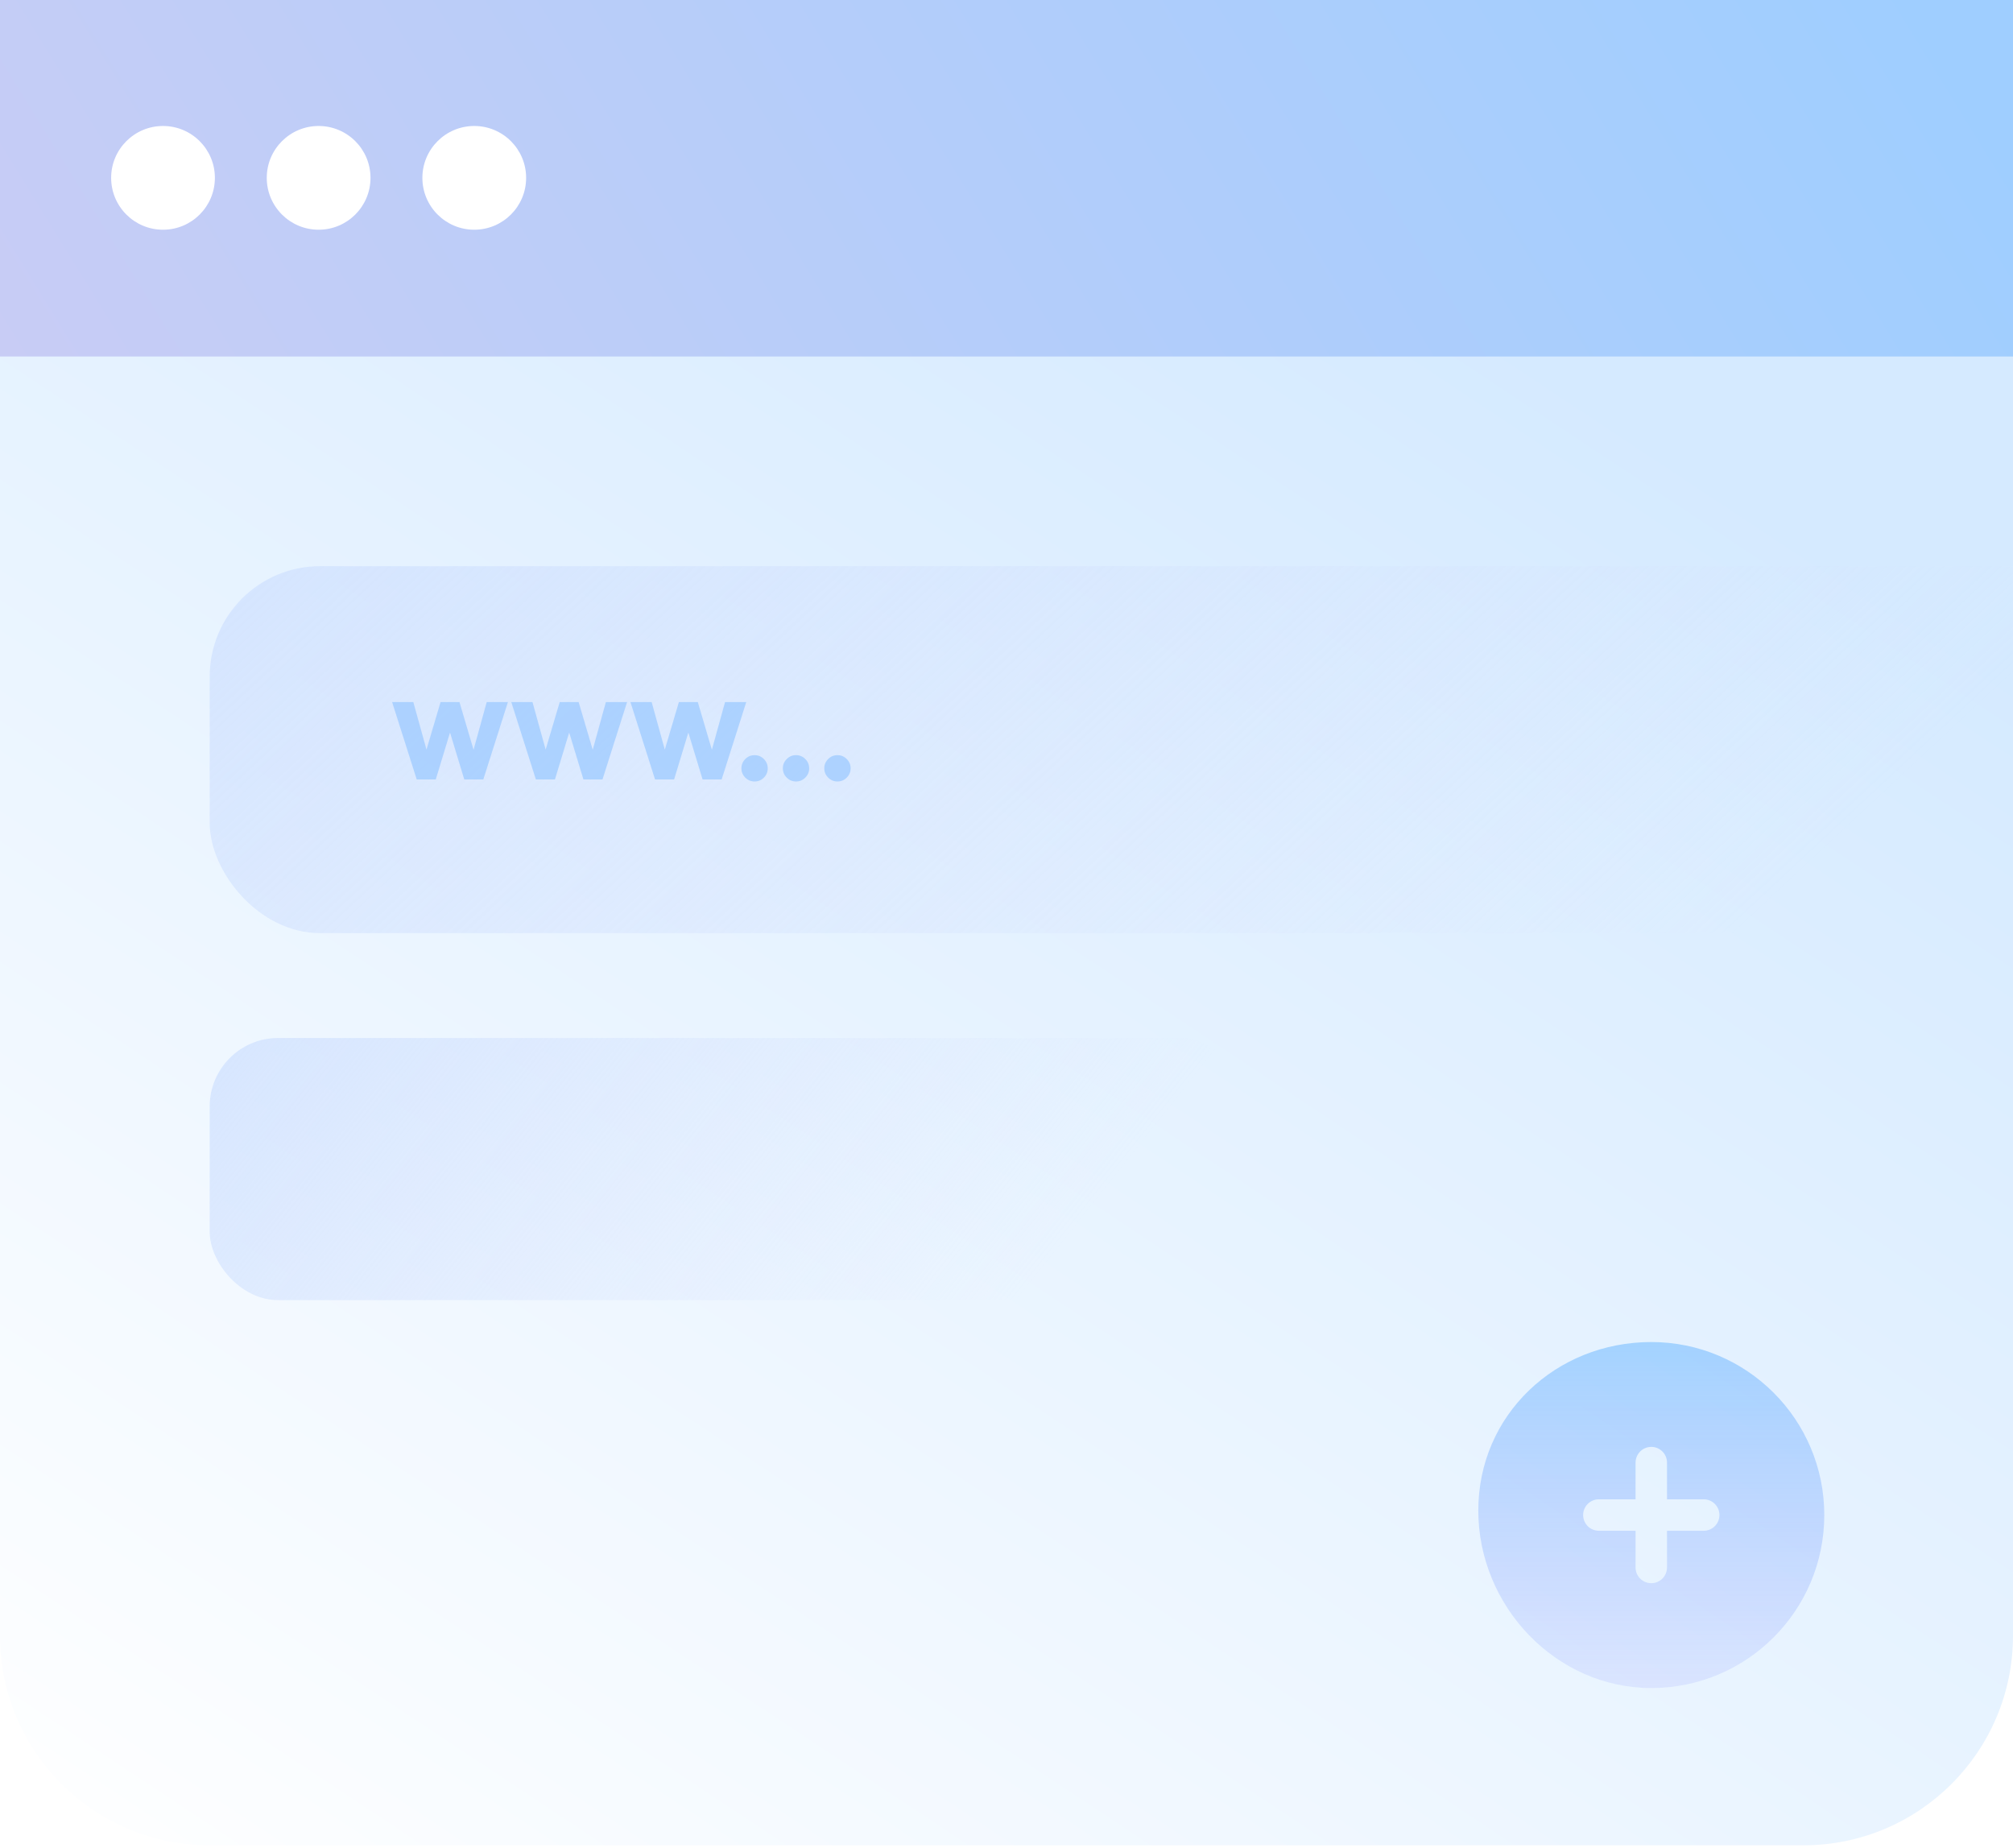
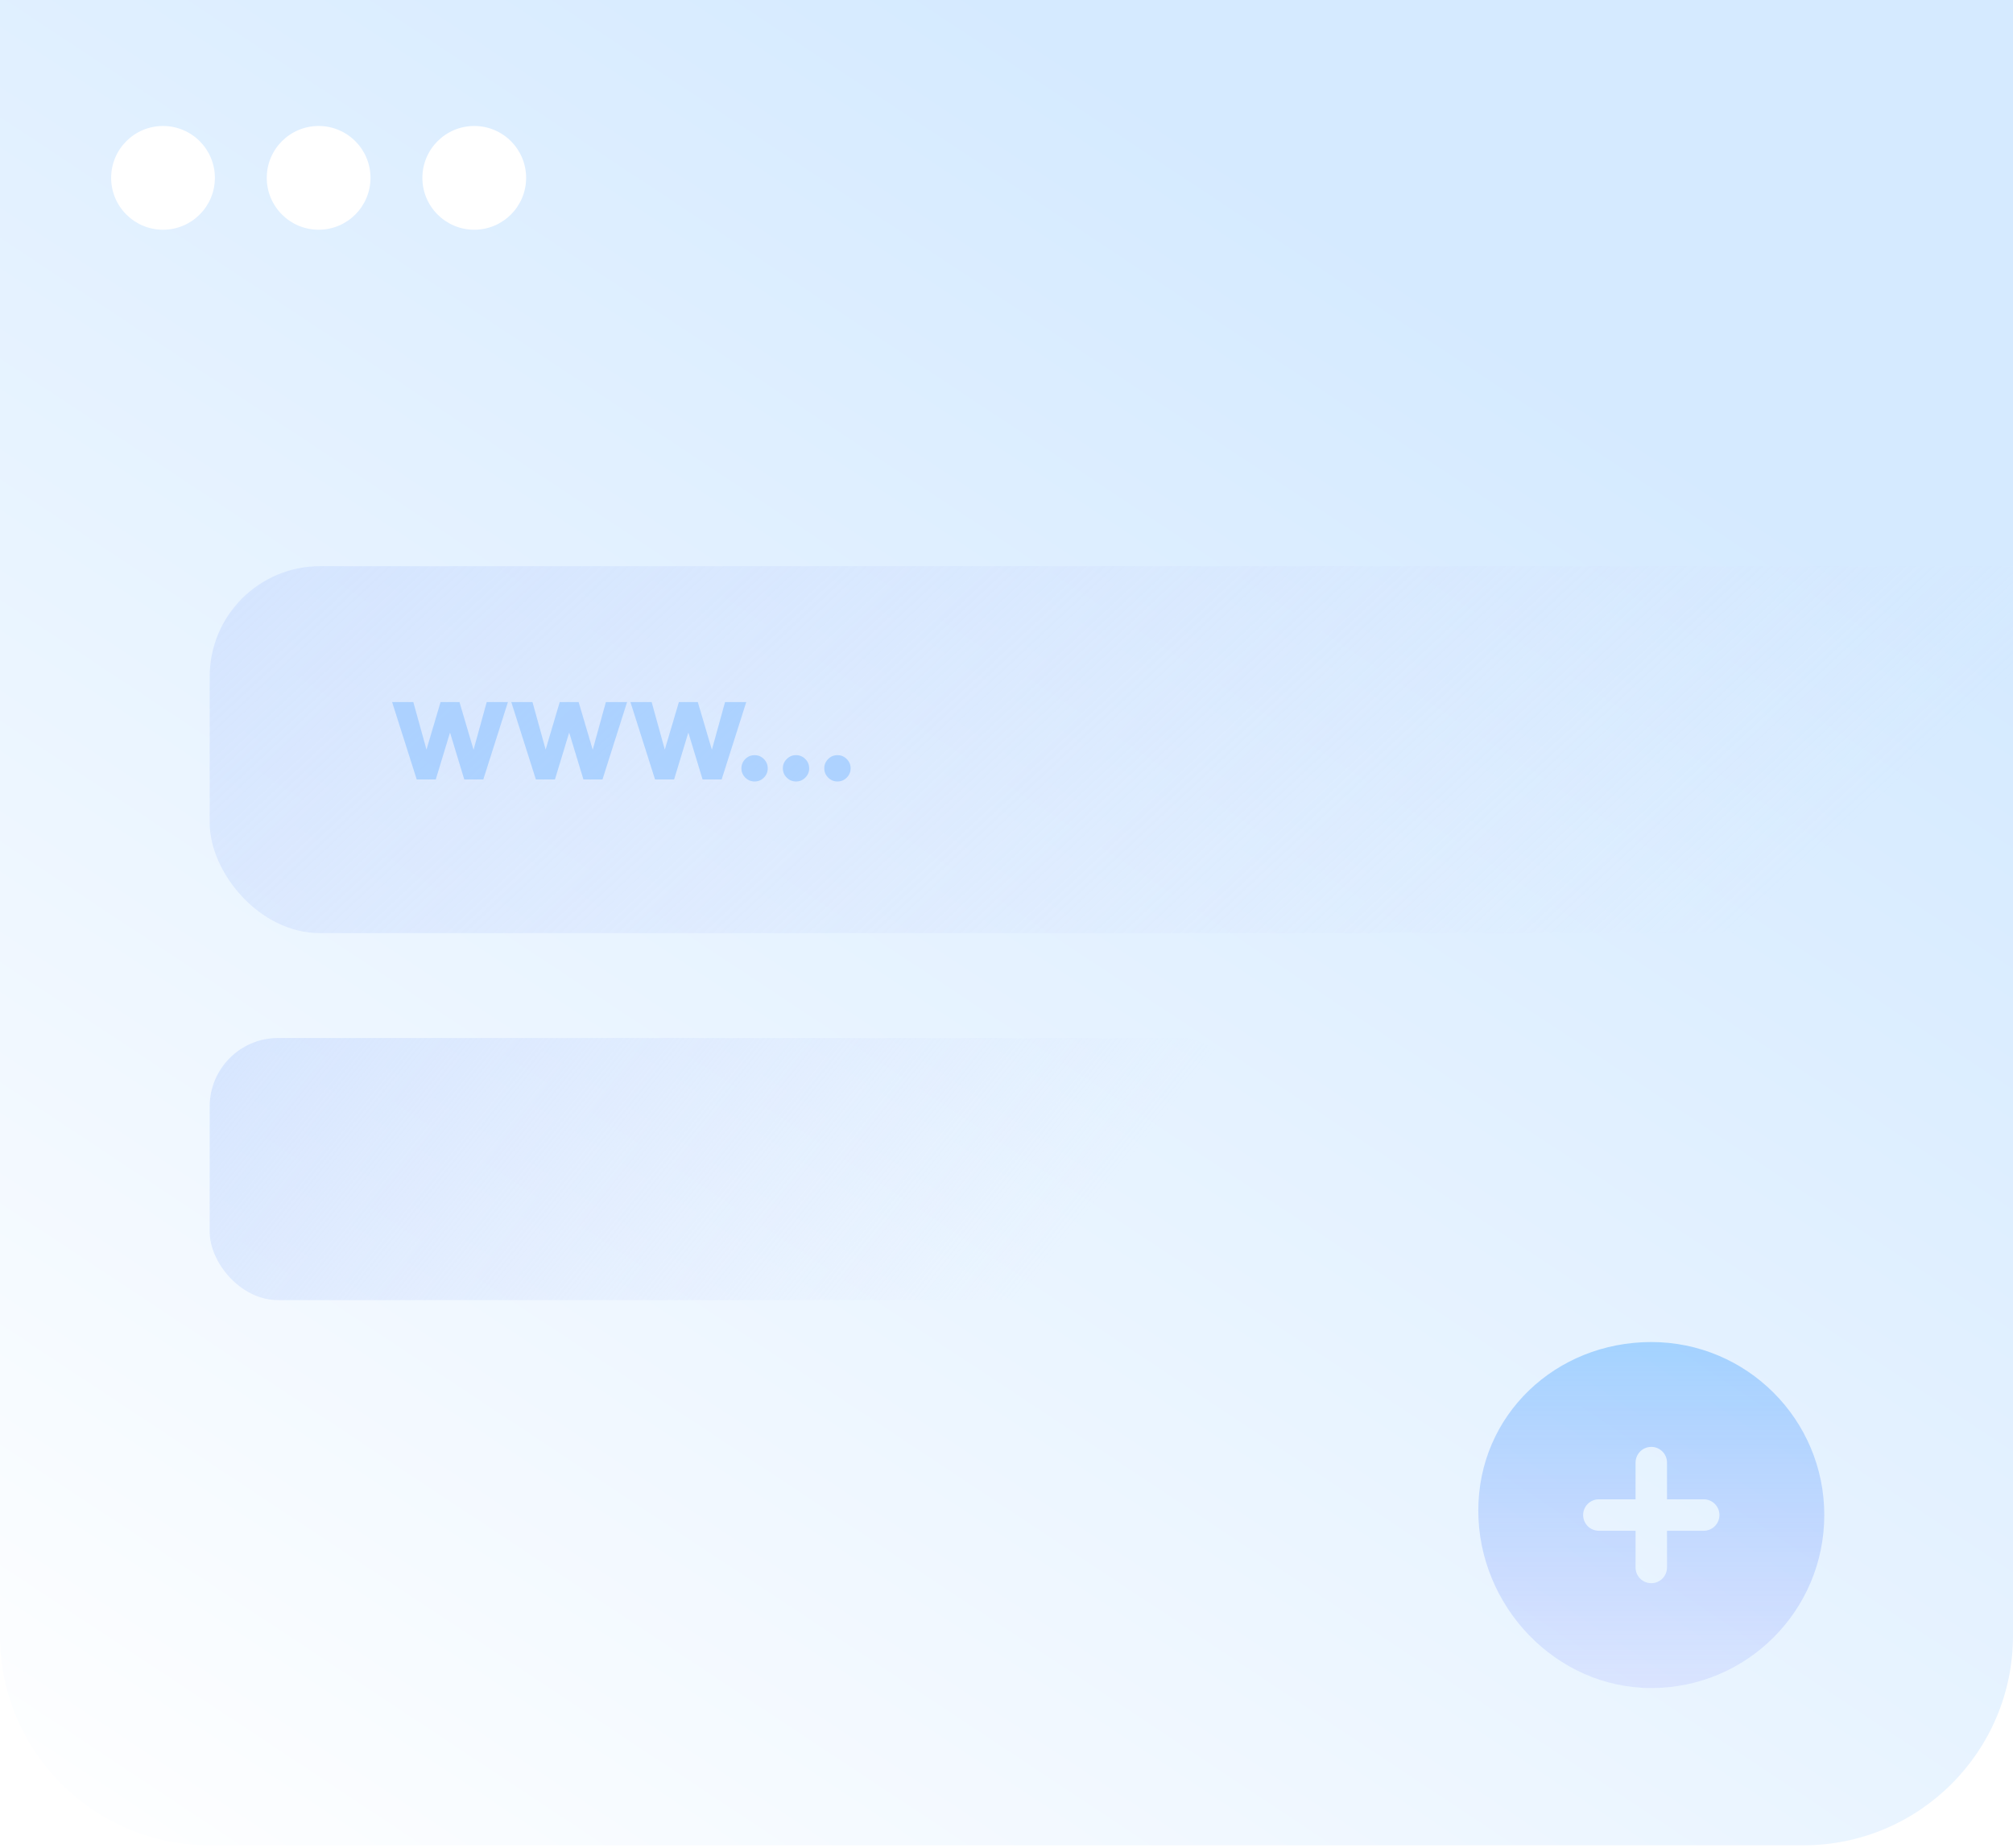
<svg xmlns="http://www.w3.org/2000/svg" width="280" height="257" viewBox="0 0 280 257" fill="none">
  <g clip-path="url(#clip0_544_17671)">
    <path d="M0 0H280V227.5C280 243.608 266.942 256.667 250.833 256.667H29.167C13.058 256.667 0 243.608 0 227.5V0Z" fill="url(#paint0_linear_544_17671)" />
    <rect x="29.166" y="78.751" width="272.708" height="51.042" rx="15.356" fill="url(#paint1_linear_544_17671)" />
    <rect x="29.166" y="144.376" width="144.375" height="36.458" rx="9.523" fill="url(#paint2_linear_544_17671)" />
    <path opacity="0.76" d="M65.87 104.281L67.7 97.647H70.651L67.227 108.417H64.577L62.596 101.89L60.614 108.417H57.965L54.54 97.647H57.491L59.322 104.26L61.282 97.647H63.909L65.87 104.281ZM82.445 104.281L84.276 97.647H87.227L83.802 108.417H81.153L79.171 101.89L77.189 108.417H74.54L71.115 97.647H74.066L75.897 104.26L77.857 97.647H80.485L82.445 104.281ZM99.02 104.281L100.851 97.647H103.802L100.377 108.417H97.728L95.746 101.89L93.765 108.417H91.115L87.69 97.647H90.641L92.472 104.26L94.432 97.647H97.06L99.02 104.281ZM106.79 106.866C106.79 107.369 106.61 107.8 106.251 108.159C105.892 108.518 105.462 108.697 104.959 108.697C104.456 108.697 104.026 108.518 103.667 108.159C103.308 107.8 103.128 107.369 103.128 106.866C103.128 106.364 103.308 105.933 103.667 105.574C104.026 105.215 104.456 105.035 104.959 105.035C105.462 105.035 105.892 105.215 106.251 105.574C106.61 105.933 106.79 106.364 106.79 106.866ZM112.553 106.866C112.553 107.369 112.374 107.8 112.015 108.159C111.656 108.518 111.225 108.697 110.722 108.697C110.22 108.697 109.789 108.518 109.43 108.159C109.071 107.8 108.892 107.369 108.892 106.866C108.892 106.364 109.071 105.933 109.43 105.574C109.789 105.215 110.22 105.035 110.722 105.035C111.225 105.035 111.656 105.215 112.015 105.574C112.374 105.933 112.553 106.364 112.553 106.866ZM118.317 106.866C118.317 107.369 118.137 107.8 117.778 108.159C117.419 108.518 116.989 108.697 116.486 108.697C115.983 108.697 115.553 108.518 115.194 108.159C114.835 107.8 114.655 107.369 114.655 106.866C114.655 106.364 114.835 105.933 115.194 105.574C115.553 105.215 115.983 105.035 116.486 105.035C116.989 105.035 117.419 105.215 117.778 105.574C118.137 105.933 118.317 106.364 118.317 106.866Z" fill="#9ECAFF" />
-     <path d="M0 0H363.125V49.583H0V0Z" fill="url(#paint3_linear_544_17671)" />
    <circle cx="22.675" cy="24.738" r="7.215" fill="white" />
    <circle cx="44.32" cy="24.738" r="7.215" fill="white" />
    <circle cx="65.967" cy="24.738" r="7.215" fill="white" />
    <g filter="url(#filter0_b_544_17671)">
      <path fill-rule="evenodd" clip-rule="evenodd" d="M229.687 186.666C216.398 186.666 205.625 196.806 205.625 210.095C205.625 223.385 216.398 234.791 229.688 234.791C242.977 234.791 253.75 224.018 253.75 210.729C253.75 197.439 242.977 186.666 229.687 186.666ZM227.5 203.437C227.5 202.228 228.479 201.249 229.688 201.249C230.896 201.249 231.875 202.228 231.875 203.437V208.541H236.979C238.187 208.541 239.167 209.52 239.167 210.728C239.167 211.937 238.187 212.916 236.979 212.916H231.875V218.02C231.875 219.228 230.896 220.207 229.688 220.207C228.479 220.207 227.5 219.228 227.5 218.02V212.916H222.396C221.188 212.916 220.208 211.937 220.208 210.728C220.208 209.52 221.188 208.541 222.396 208.541H227.5V203.437Z" fill="url(#paint4_linear_544_17671)" fill-opacity="0.4" />
    </g>
  </g>
  <defs>
    <filter id="filter0_b_544_17671" x="196.875" y="177.916" width="65.625" height="65.625" filterUnits="userSpaceOnUse" color-interpolation-filters="sRGB">
      <feFlood flood-opacity="0" result="BackgroundImageFix" />
      <feGaussianBlur in="BackgroundImageFix" stdDeviation="4.375" />
      <feComposite in2="SourceAlpha" operator="in" result="effect1_backgroundBlur_544_17671" />
      <feBlend mode="normal" in="SourceGraphic" in2="effect1_backgroundBlur_544_17671" result="shape" />
    </filter>
    <linearGradient id="paint0_linear_544_17671" x1="140" y1="0" x2="-22.32" y2="244.842" gradientUnits="userSpaceOnUse">
      <stop stop-color="#D5EAFF" />
      <stop offset="1" stop-color="white" />
    </linearGradient>
    <linearGradient id="paint1_linear_544_17671" x1="65.239" y1="-21.012" x2="222.583" y2="147.57" gradientUnits="userSpaceOnUse">
      <stop stop-color="#CEE1FF" />
      <stop offset="1" stop-color="#D7E2FD" stop-opacity="0" />
    </linearGradient>
    <linearGradient id="paint2_linear_544_17671" x1="48.264" y1="73.117" x2="157.991" y2="160.253" gradientUnits="userSpaceOnUse">
      <stop stop-color="#CEE1FF" />
      <stop offset="1" stop-color="#D7E2FD" stop-opacity="0" />
    </linearGradient>
    <linearGradient id="paint3_linear_544_17671" x1="228.958" y1="-61.25" x2="-33.542" y2="100.625" gradientUnits="userSpaceOnUse">
      <stop stop-color="#9FCEFF" />
      <stop offset="1" stop-color="#D1CCF3" />
    </linearGradient>
    <linearGradient id="paint4_linear_544_17671" x1="229.688" y1="186.317" x2="229.688" y2="255.687" gradientUnits="userSpaceOnUse">
      <stop stop-color="#42A4FF" />
      <stop offset="1" stop-color="#7662FF" stop-opacity="0" />
    </linearGradient>
    <clipPath id="clip0_544_17671">
      <path d="M0 0H280V227.5C280 243.608 266.942 256.667 250.833 256.667H29.167C13.058 256.667 0 243.608 0 227.5V0Z" fill="white" />
    </clipPath>
  </defs>
</svg>